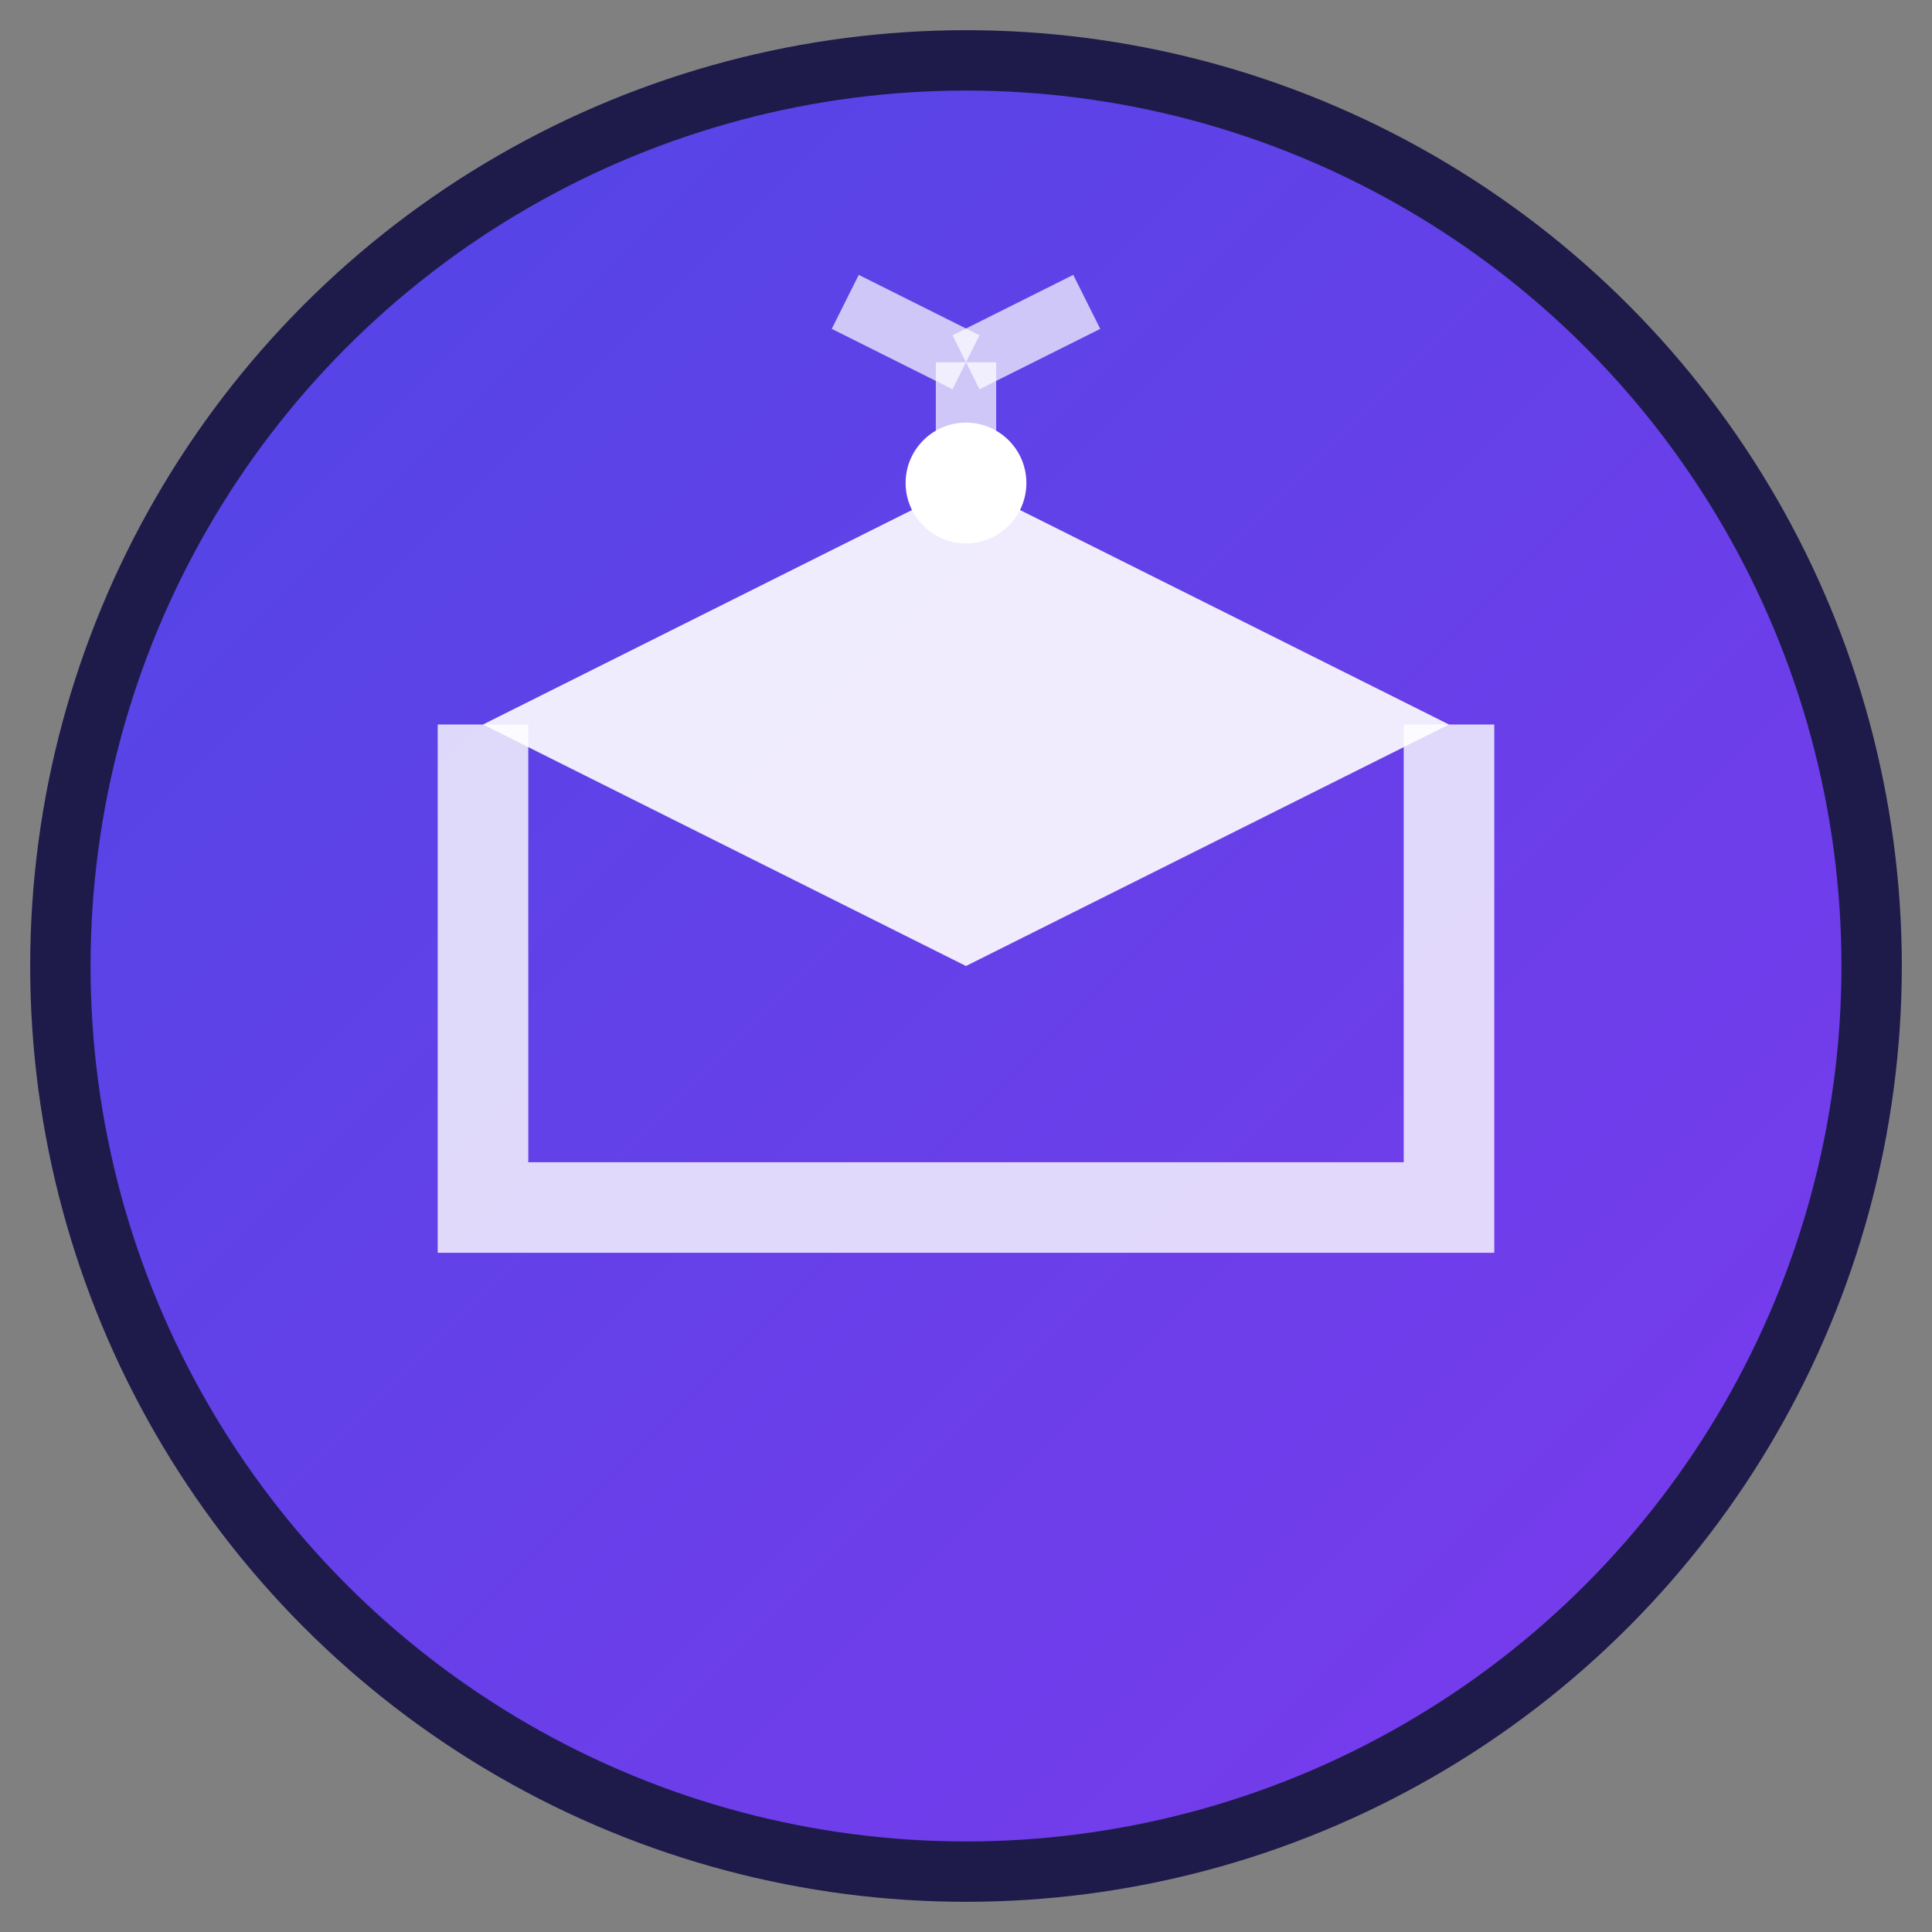
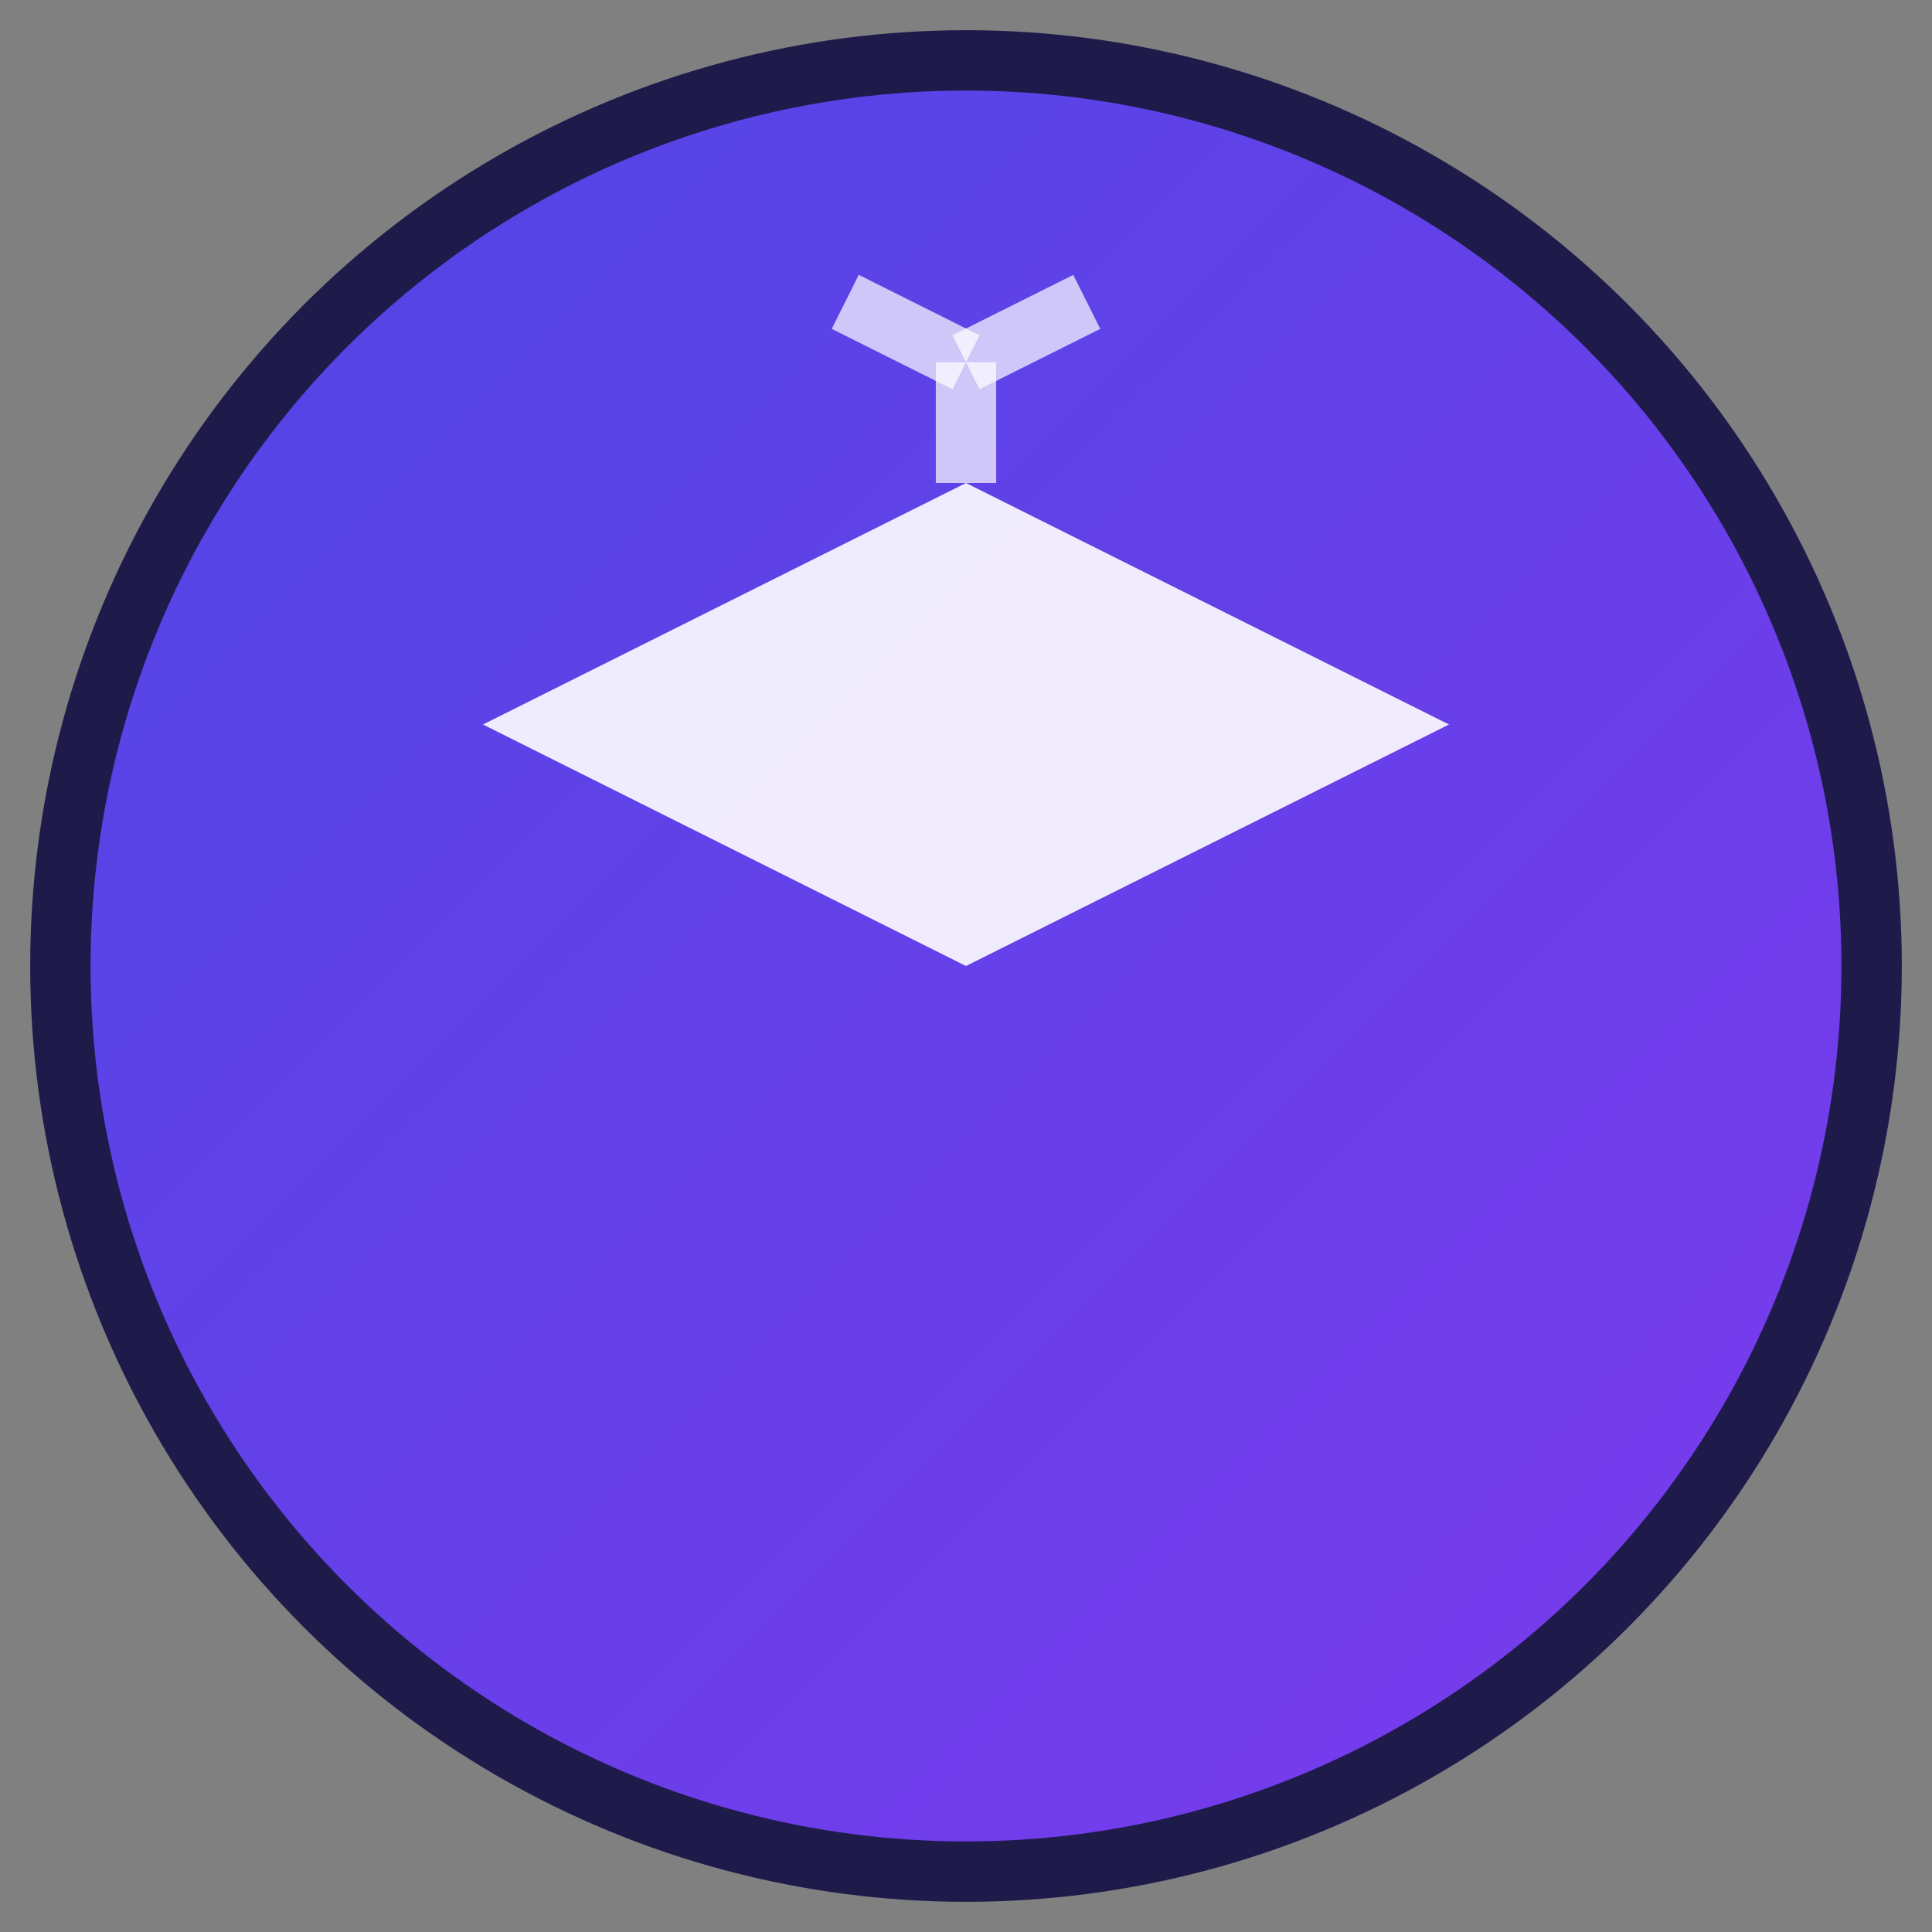
<svg xmlns="http://www.w3.org/2000/svg" viewBox="0 0 32 32" width="32" height="32">
  <rect x="0" y="0" width="32" height="32" fill="#808080" stroke="none" />
  <defs>
    <linearGradient id="grad1" x1="0%" y1="0%" x2="100%" y2="100%">
      <stop offset="0%" style="stop-color:#4F46E5;stop-opacity:1" />
      <stop offset="100%" style="stop-color:#7C3AED;stop-opacity:1" />
    </linearGradient>
  </defs>
  <circle cx="16" cy="16" r="15" fill="url(#grad1)" stroke="#1E1B4B" stroke-width="1" />
  <path d="M8 12 L16 8 L24 12 L16 16 Z" fill="white" opacity="0.9" />
-   <path d="M8 12 L8 20 L24 20 L24 12" fill="none" stroke="white" stroke-width="1.5" opacity="0.8" />
-   <circle cx="16" cy="8" r="1" fill="white" />
  <path d="M16 8 L16 6" stroke="white" stroke-width="1" opacity="0.7" />
  <path d="M16 6 L14 5" stroke="white" stroke-width="1" opacity="0.7" />
  <path d="M16 6 L18 5" stroke="white" stroke-width="1" opacity="0.7" />
</svg>